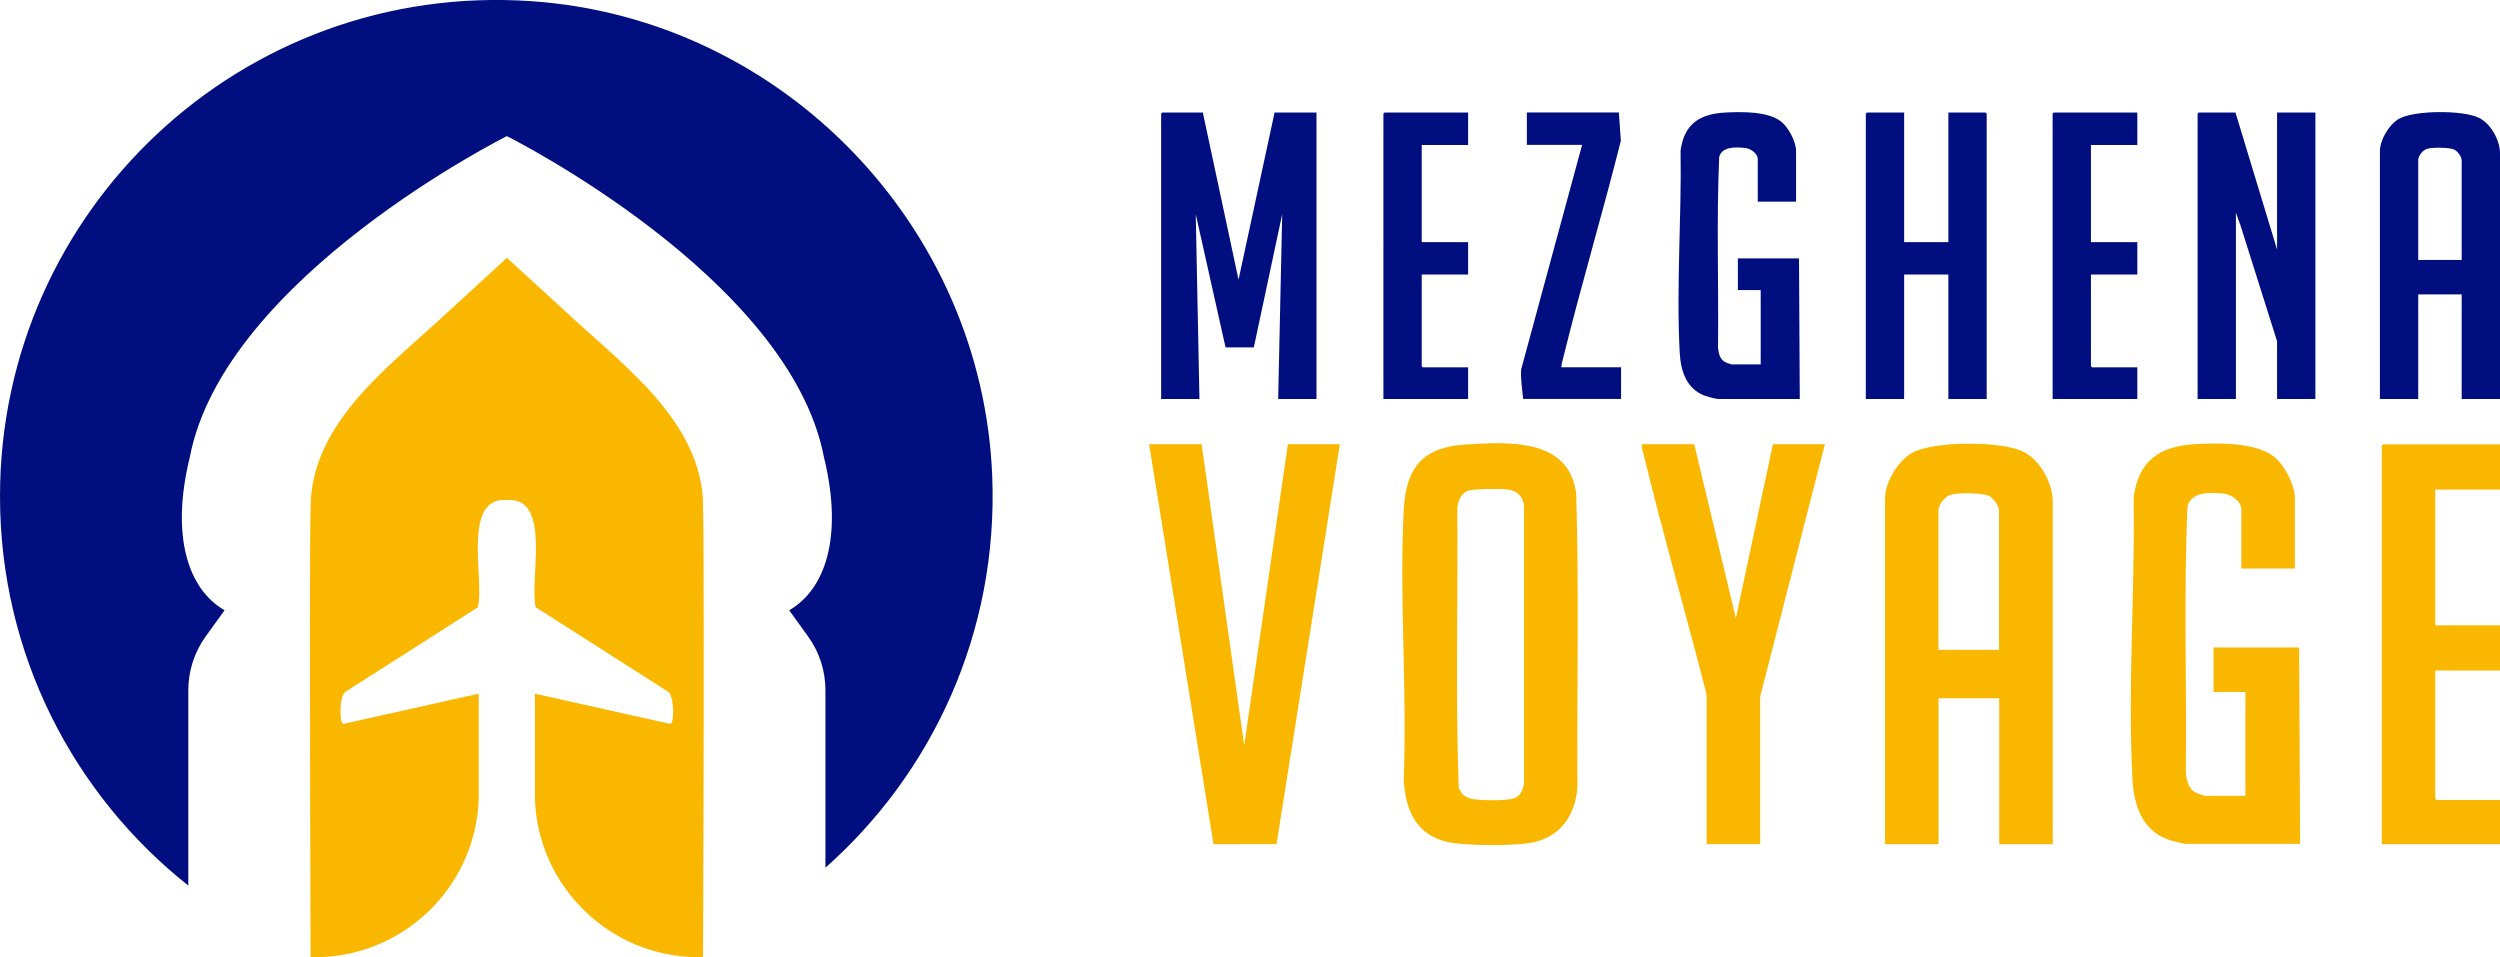
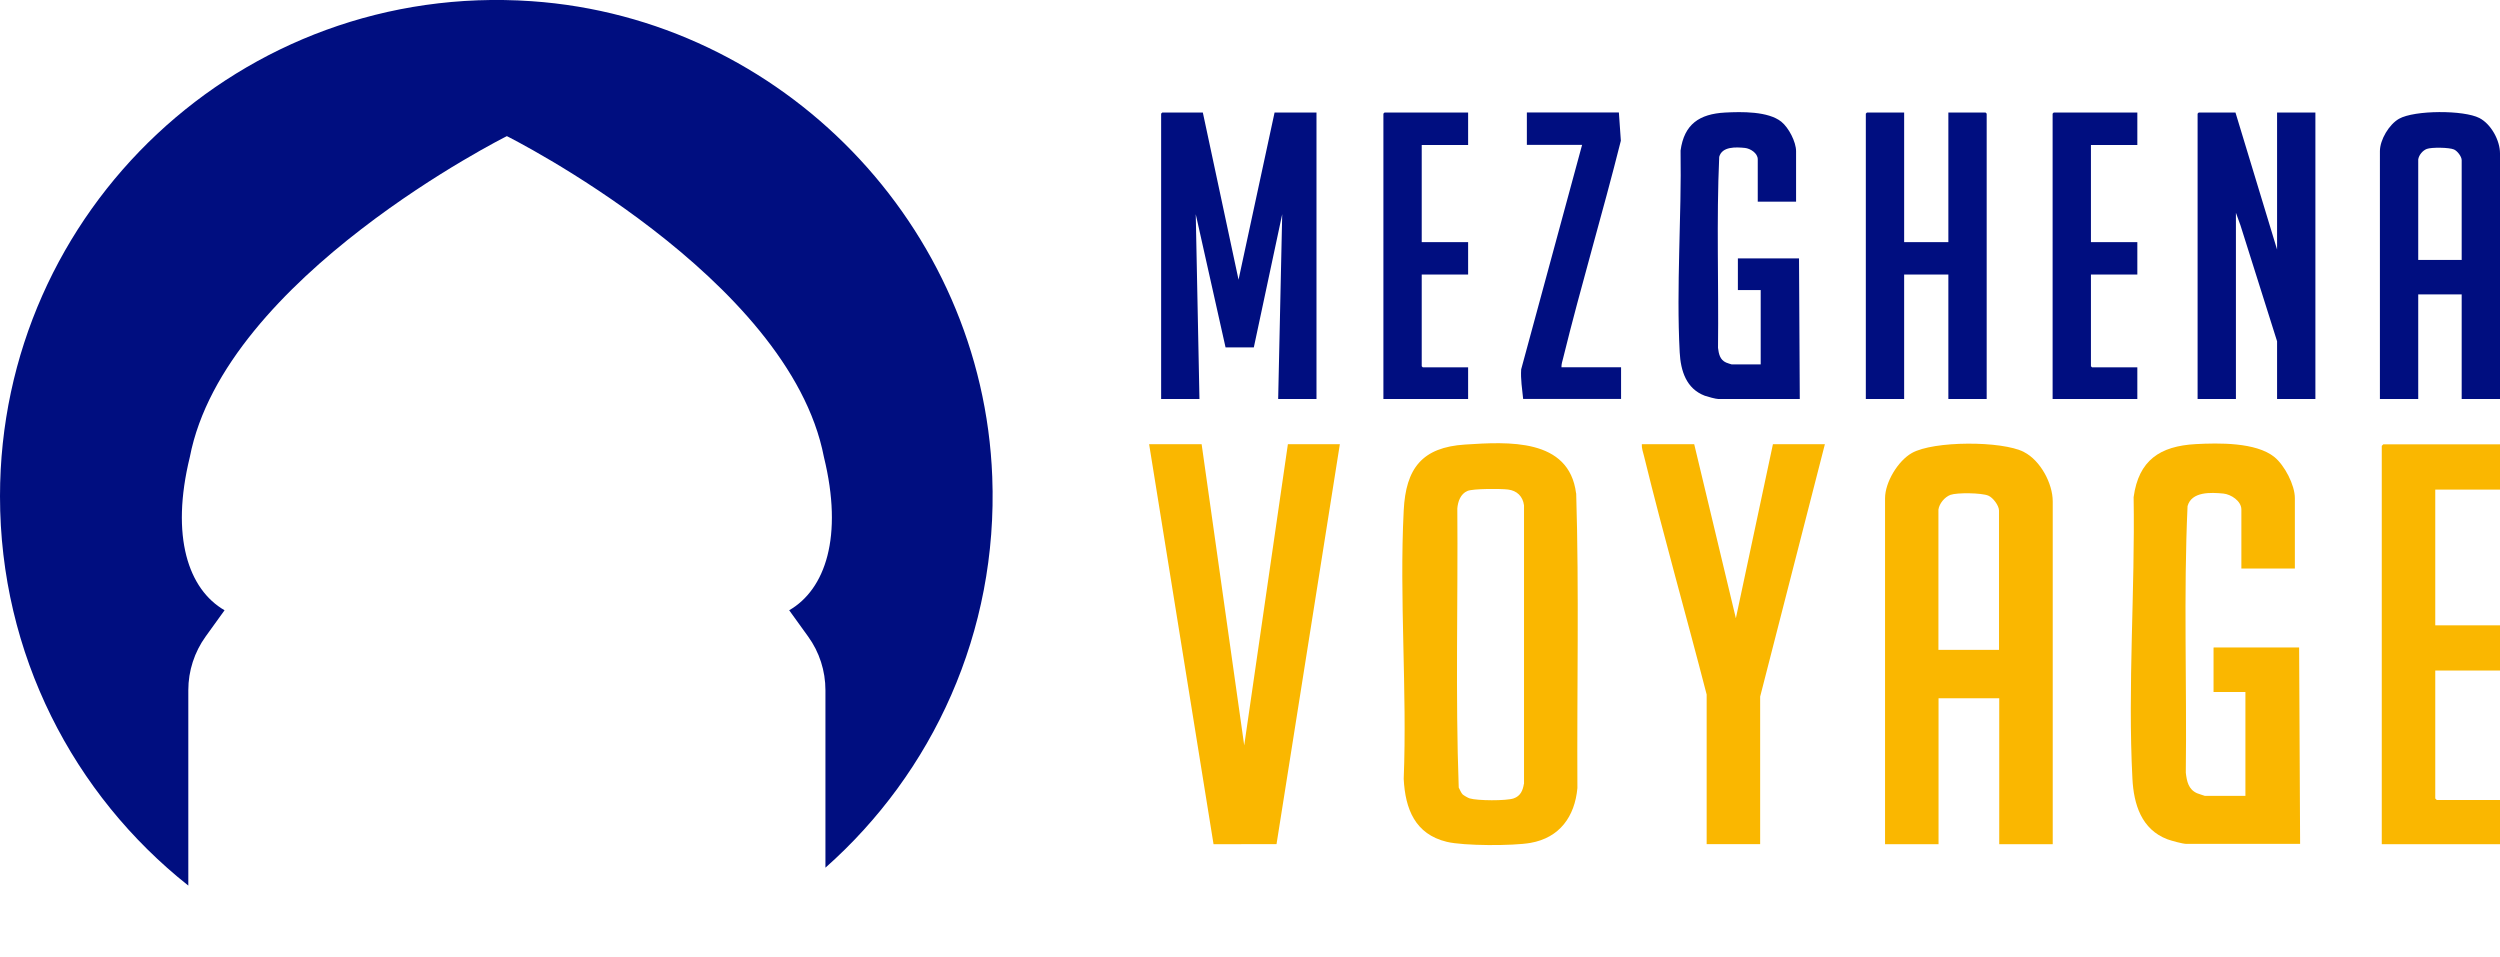
<svg xmlns="http://www.w3.org/2000/svg" id="Layer_2" viewBox="0 0 229 87.67">
  <defs>
    <style>
      .cls-1 {
        fill: #000e80;
      }

      .cls-2 {
        fill: #fab700;
      }
    </style>
  </defs>
  <g id="Layer_1-2" data-name="Layer_1">
    <g>
      <path class="cls-1" d="M110.18,10.31l3.27,15.31,3.3-15.31h3.84v26.24h-3.51l.37-16.93-2.6,12.2h-2.59s-2.73-12.2-2.73-12.2l.34,16.93h-3.51V10.41s.09-.1.1-.1h3.71Z" />
      <path class="cls-1" d="M204.77,10.31l3.81,12.55v-12.55h3.51v26.24h-3.51v-5.29l-3.35-10.61-.42-1.16v17.06h-3.51V10.41s.09-.1.1-.1h3.37Z" />
      <path class="cls-1" d="M229,36.55h-3.51v-9.58h-3.98v9.58h-3.51V13.85c0-1.05.84-2.45,1.75-2.97,1.42-.8,5.92-.81,7.36-.07,1.07.55,1.89,2.05,1.89,3.24v22.49ZM221.51,14.6v9.21h3.98v-9.14c0-.33-.4-.85-.71-.98-.44-.19-2.05-.21-2.48-.05-.38.14-.73.56-.79.96" />
      <path class="cls-1" d="M174.42,10.31v11.87h4.05v-11.87h3.41s.1.09.1.1v26.14h-3.51v-11.4h-4.05v11.4h-3.51V10.41s.09-.1.1-.1h3.41Z" />
      <path class="cls-1" d="M164.52,18.47h-3.51v-3.88c0-.56-.68-.99-1.18-1.04-.81-.08-2.09-.15-2.35.82-.26,5.81-.04,11.66-.11,17.49.07.57.18,1.1.74,1.35.06.03.48.17.51.17h2.66v-6.81h-2.09v-2.9h5.6l.07,12.88h-7.45c-.24,0-.99-.21-1.25-.3-1.71-.65-2.21-2.29-2.3-3.98-.32-6.04.18-12.41.08-18.48.33-2.42,1.73-3.35,4.07-3.48,1.5-.08,3.95-.13,5.16.84.67.54,1.35,1.84,1.35,2.7v4.62Z" />
      <path class="cls-1" d="M134.48,10.31v2.97h-4.25v8.9h4.25v2.97h-4.25v8.4s.09.1.1.1h4.15v2.9h-7.76V10.41s.09-.1.1-.1h7.66Z" />
      <path class="cls-1" d="M195.78,10.31v2.97h-4.25v8.9h4.25v2.97h-4.25v8.4s.09.1.1.1h4.15v2.9h-7.76V10.41s.09-.1.1-.1h7.66Z" />
      <path class="cls-1" d="M148.29,10.31l.18,2.58c-1.67,6.66-3.65,13.26-5.29,19.93-.07.27-.16.54-.15.82h5.46v2.9h-8.97c-.09-.9-.24-1.81-.18-2.71l5.58-20.56h-5.06v-2.97h8.43Z" />
      <path class="cls-1" d="M90.89,43.67c.55,14.26-5.48,27.13-15.28,35.81v-16.26c0-1.76-.55-3.49-1.59-4.92l-1.73-2.4c3.31-1.91,4.97-6.74,3.18-14.04-3.18-16.48-29.04-29.39-29.04-29.39,0,0-25.86,12.91-29.04,29.39-1.79,7.3-.13,12.13,3.18,14.04l-1.73,2.4c-1.03,1.43-1.59,3.15-1.59,4.92v17.9h0C6.74,72.79,0,59.92,0,45.46,0,19.28,22.13-1.73,48.7.11c22.95,1.59,41.3,20.57,42.19,43.56" />
      <path class="cls-2" d="M185.39,41.4c-2.01-1.03-8.29-1.03-10.27.1-1.27.72-2.45,2.68-2.45,4.14v31.69h4.9v-13.37h5.56v13.37h4.9v-31.4c0-1.66-1.14-3.76-2.63-4.52M183.12,59.53h-5.56v-12.85c.08-.56.57-1.15,1.1-1.35.61-.22,2.86-.19,3.47.07.43.18.98.91.98,1.37v12.76Z" />
      <path class="cls-2" d="M144.37,45.19c-.64-5.08-6.25-4.72-10.16-4.47-3.95.25-5.44,2.18-5.63,6.04-.41,8.07.32,16.48,0,24.59.14,2.75,1.04,5.06,3.94,5.76,1.55.38,6.07.38,7.67.1,2.67-.47,4.06-2.41,4.3-5.02-.05-8.99.16-18.01-.11-26.99M139.59,71.8c-.1.61-.31,1.11-.93,1.33-.68.24-3.35.22-4.05,0-.14-.04-.53-.27-.63-.36-.14-.14-.26-.44-.36-.63-.31-8.49-.06-17.04-.13-25.56.05-.63.29-1.34.93-1.61.52-.22,3.06-.21,3.71-.13.82.1,1.36.62,1.47,1.45v25.51Z" />
      <path class="cls-2" d="M202.76,59.34v4.05h2.92v9.51h-3.72s-.62-.2-.71-.24c-.79-.35-.94-1.09-1.03-1.88.1-8.13-.21-16.31.16-24.42.37-1.35,2.14-1.26,3.28-1.15.7.07,1.65.68,1.65,1.46v5.41h4.9v-6.45c0-1.2-.94-3.01-1.88-3.77-1.69-1.36-5.11-1.29-7.2-1.18-3.28.18-5.23,1.48-5.69,4.86.14,8.46-.55,17.36-.11,25.79.12,2.35.83,4.65,3.21,5.55.35.13,1.4.42,1.74.42h10.41l-.09-17.99h-7.82Z" />
      <polygon class="cls-2" points="113.97 68.28 110.07 40.69 105.26 40.69 111.16 77.33 116.93 77.32 122.73 40.69 117.97 40.69 113.97 68.28" />
      <path class="cls-2" d="M159,56.61l-3.81-15.92h-4.8c-.02.37.11.72.2,1.08,1.79,7.31,3.86,14.56,5.74,21.85v13.7h4.9v-13.51l5.93-23.12h-4.76l-3.39,15.92Z" />
      <path class="cls-2" d="M229,44.84v-4.14h-10.69s-.14.13-.14.14v36.49h10.83v-4.05h-5.79s-.14-.13-.14-.14v-11.72h5.93v-4.14h-5.93v-12.43h5.93Z" />
-       <path class="cls-2" d="M64.41,46.06c-.26-7.26-6.83-12.23-11.74-16.73-2.06-1.9-4.13-3.78-6.19-5.67h0s-.03-.02-.05-.02-.03,0-.04.02h0c-2.06,1.9-4.13,3.78-6.19,5.68-4.91,4.49-11.48,9.47-11.74,16.73-.05,1.45-.07,5.96-.07,11.56,0,10.42.04,24.62.06,30,.04.02.08.03.12.05.09,0,.17,0,.26,0,8.11,0,14.72-6.42,15.02-14.45v-9.69l-2.64.59-9.76,2.18c-.38-.02-.38-2.6.2-2.95l5.27-3.36,6.86-4.38c.59-2.38-1.36-9.63,2.23-9.82.13,0,.25,0,.37,0h0s.03,0,.04,0c.01,0,.03,0,.05,0h0c.12-.01.24-.01.37,0,3.6.18,1.65,7.44,2.23,9.82l6.86,4.38,5.27,3.36c.57.35.58,2.94.2,2.95l-9.76-2.18-2.64-.59v9.69c.31,8.03,6.91,14.45,15.02,14.45.09,0,.17,0,.26,0,.04-.02.08-.03.12-.05.02-5.38.07-19.58.06-30,0-5.6-.02-10.11-.07-11.56" />
    </g>
  </g>
</svg>